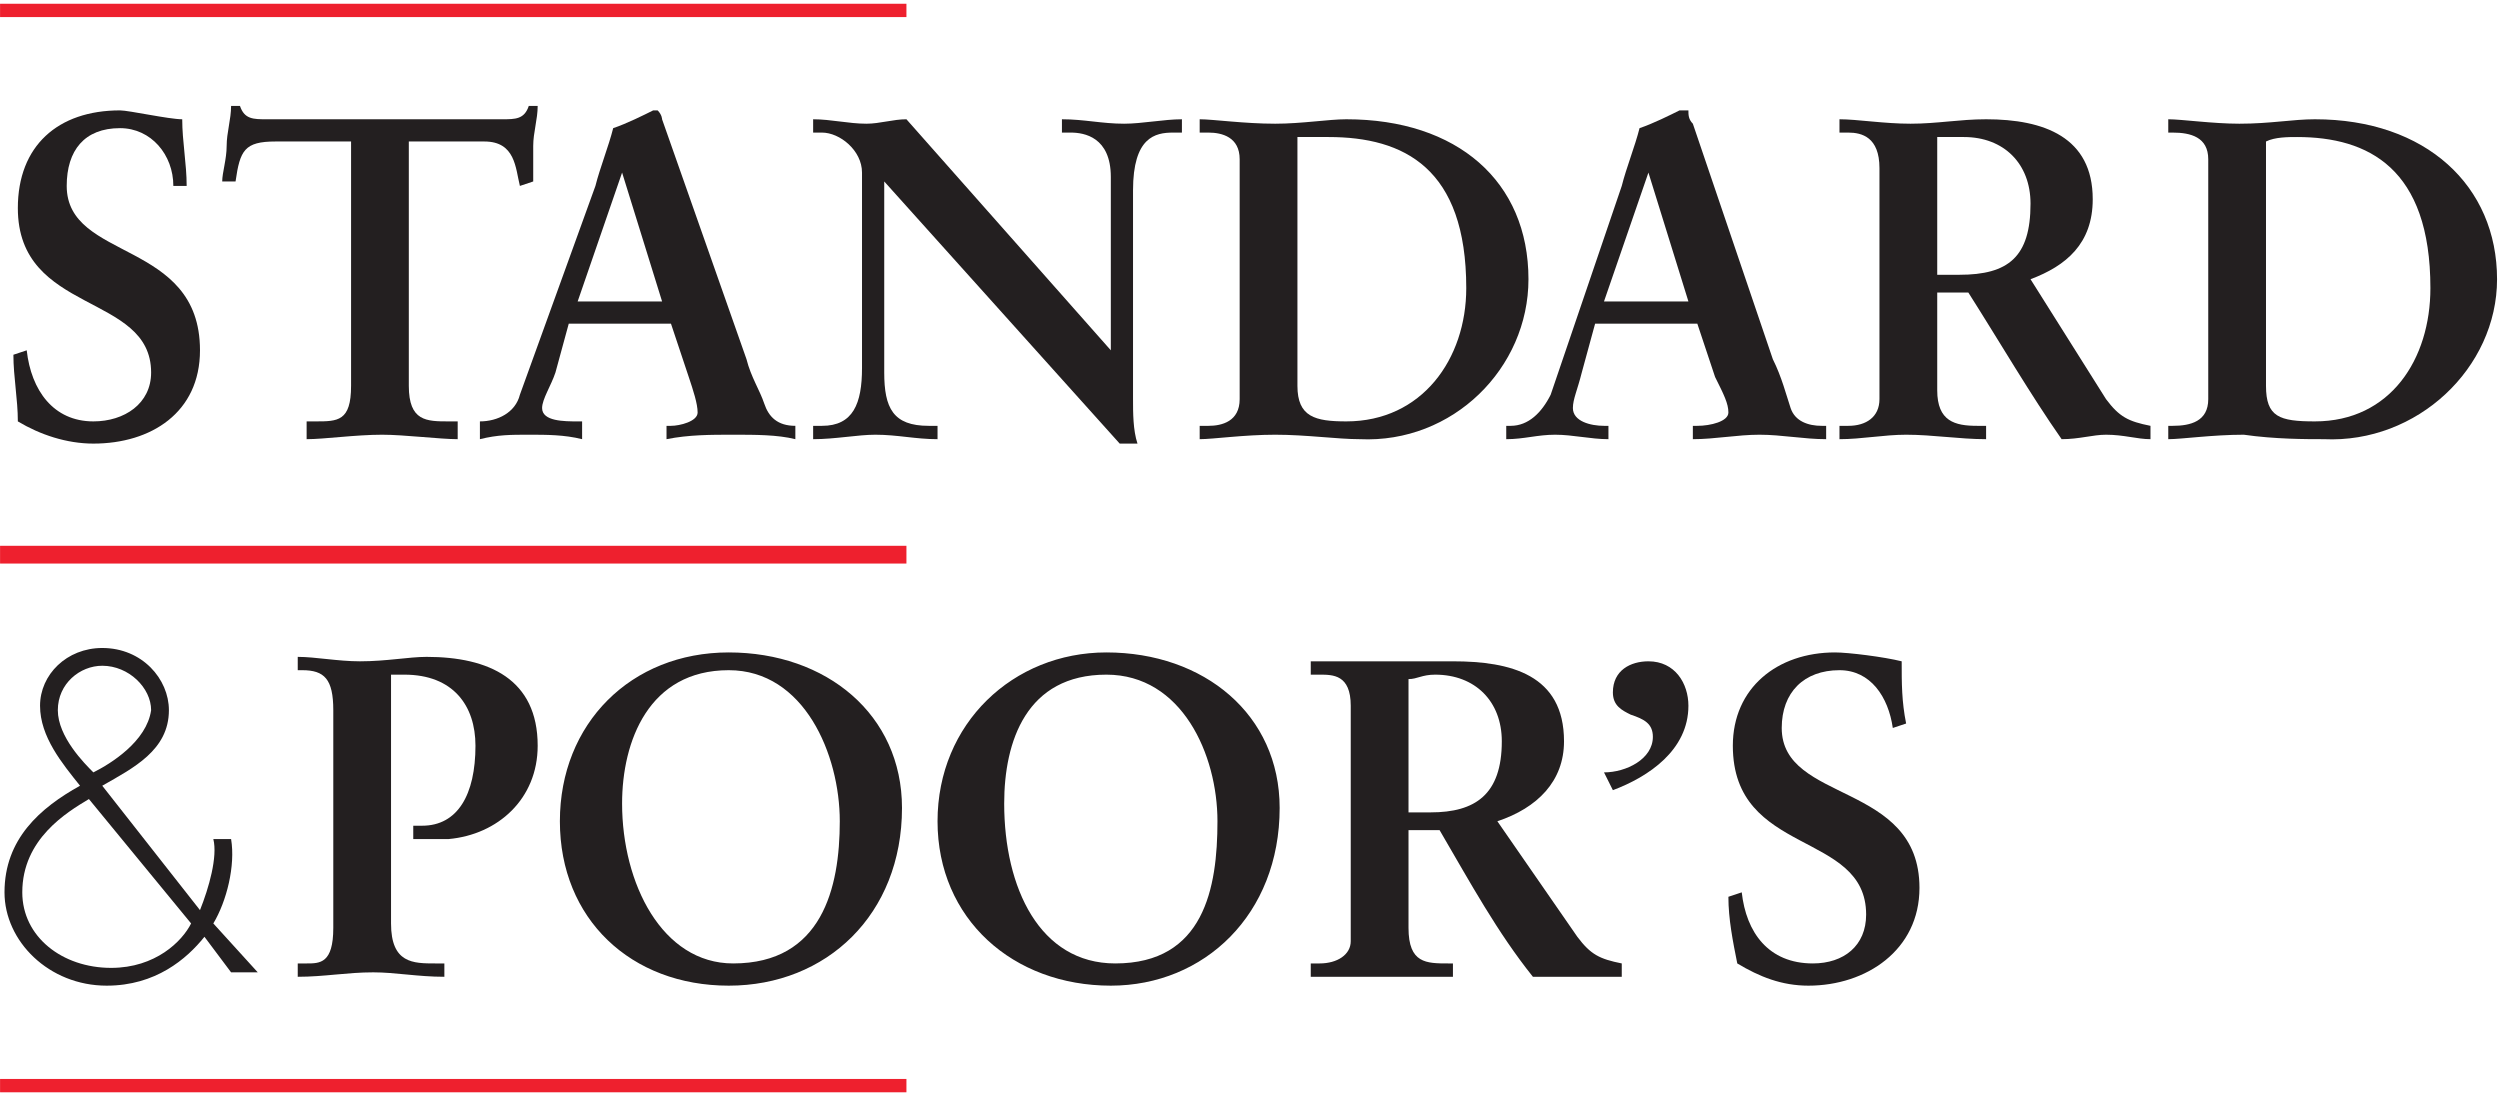
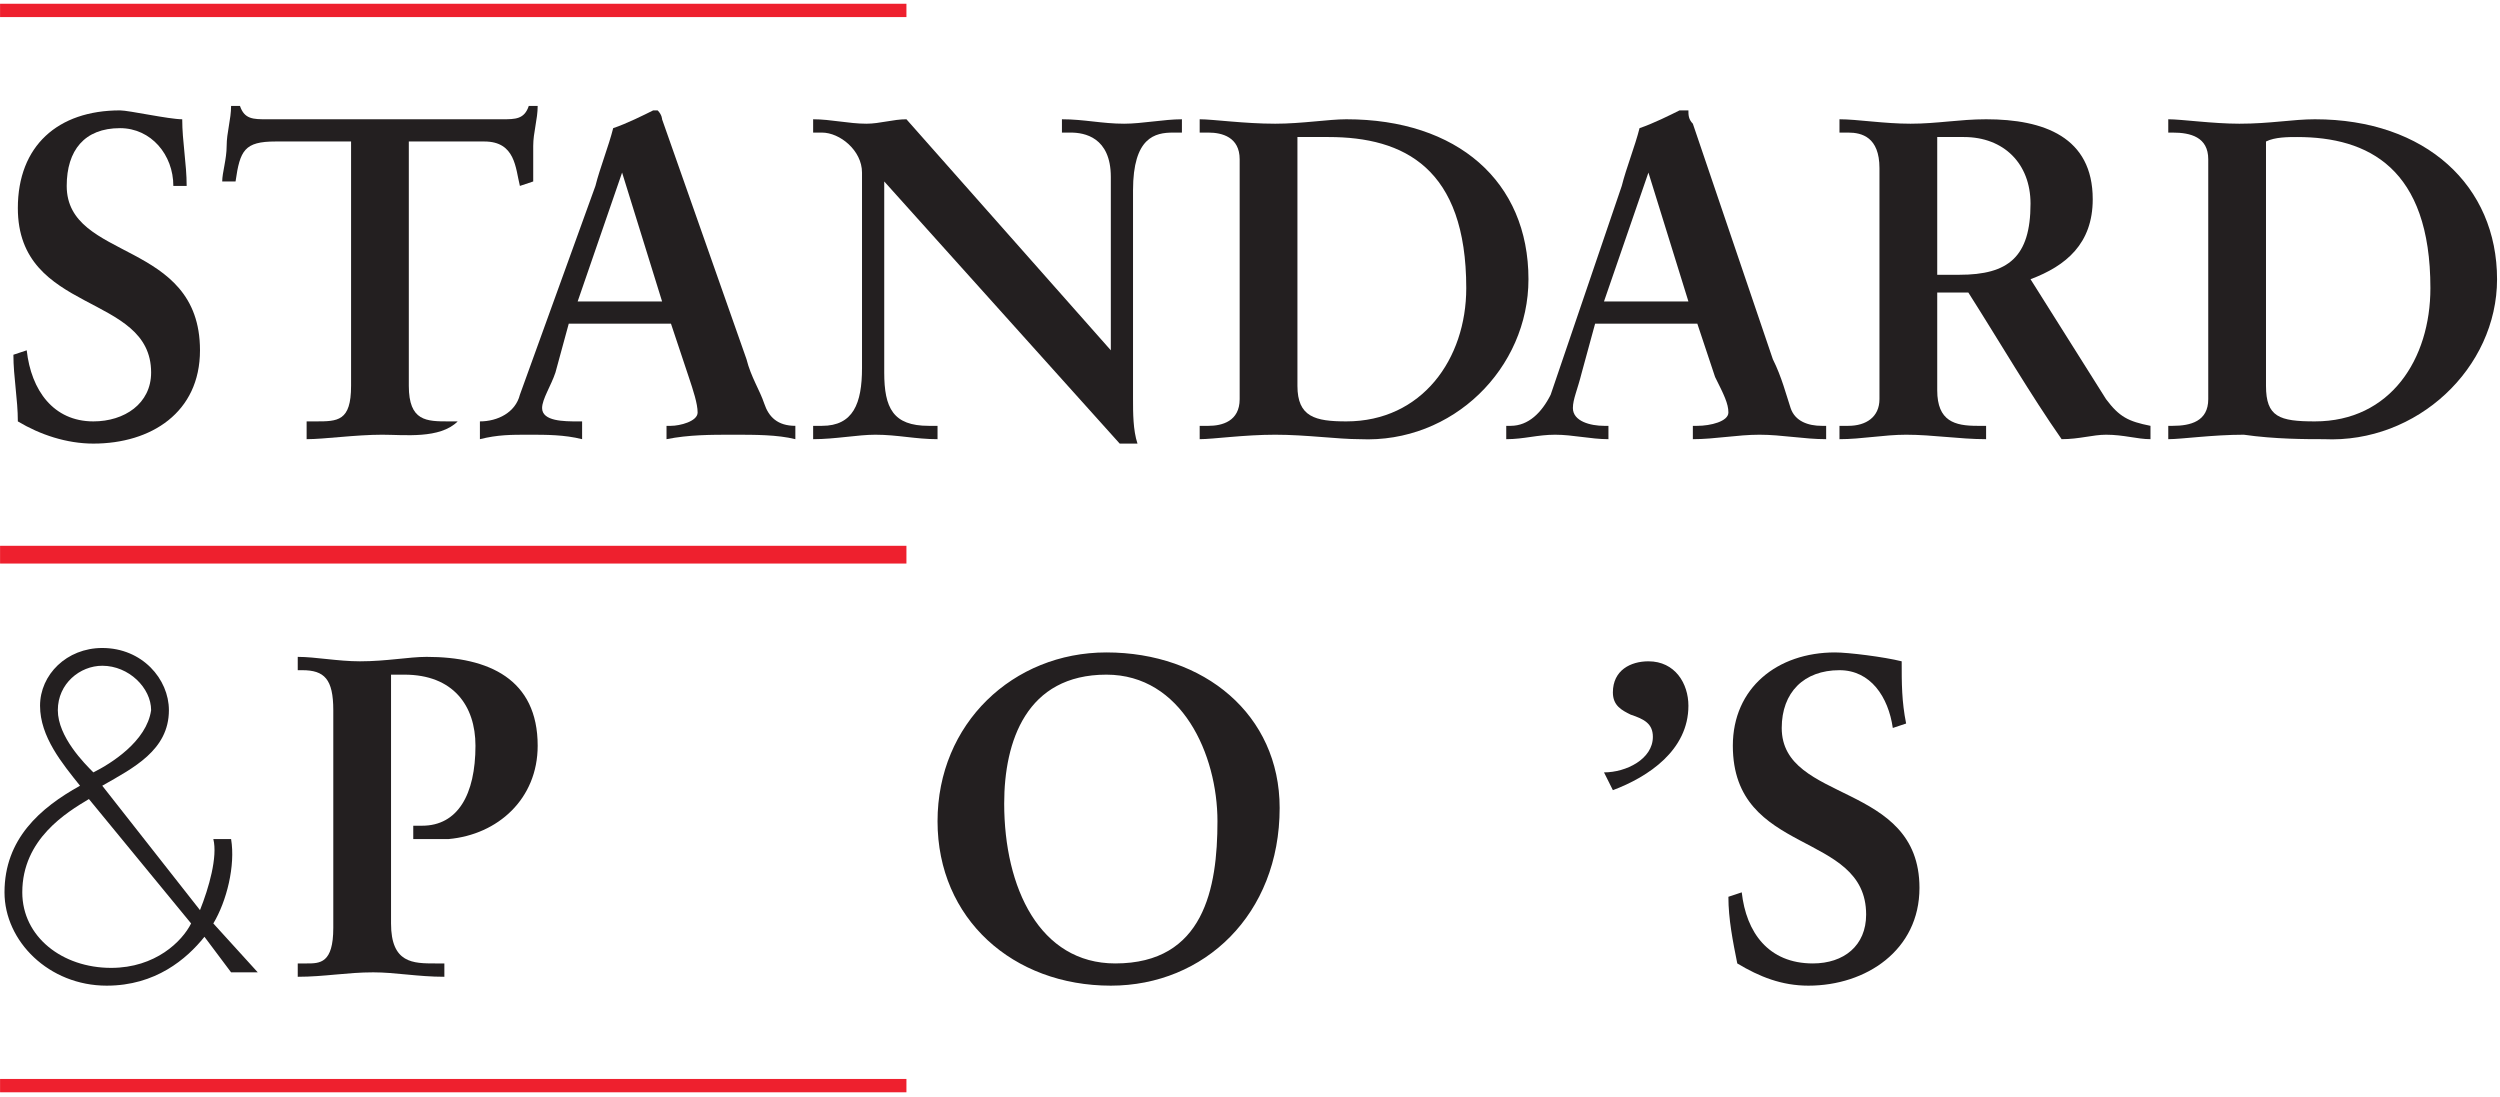
<svg xmlns="http://www.w3.org/2000/svg" width="497pt" height="218pt" viewBox="0 0 497 218" version="1.1">
  <g id="surface1">
    <path style=" stroke:none;fill-rule:evenodd;fill:rgb(13.699%,12.199%,12.5%);fill-opacity:1;" d="M 17.676 158.852 C 13.262 161.5 4.43 166.801 4.43 177.398 C 4.43 186.234 12.379 192.414 22.094 192.414 C 30.926 192.414 36.227 187.117 37.992 183.582 Z M 30.043 141.188 C 30.043 136.77 25.629 132.352 20.328 132.352 C 15.91 132.352 11.496 135.887 11.496 141.188 C 11.496 146.484 16.793 151.785 18.562 153.551 C 22.094 151.785 29.16 147.367 30.043 141.188 Z M 45.941 193.301 C 40.645 186.234 40.645 186.234 40.645 186.234 C 37.109 190.648 30.926 195.949 21.211 195.949 C 9.727 195.949 0.895 187.117 0.895 177.398 C 0.895 166.801 7.961 160.617 15.91 156.203 C 12.379 151.785 7.961 146.484 7.961 140.301 C 7.961 134.121 13.262 128.82 20.328 128.82 C 28.277 128.82 33.578 135.004 33.578 141.188 C 33.578 149.137 26.512 152.668 20.328 156.203 C 39.758 180.934 39.758 180.934 39.758 180.934 C 41.527 176.516 43.293 170.336 42.41 166.801 C 45.941 166.801 45.941 166.801 45.941 166.801 C 46.828 172.102 45.059 179.168 42.41 183.582 C 51.242 193.301 51.242 193.301 51.242 193.301 C 45.941 193.301 45.941 193.301 45.941 193.301 " />
    <path style=" stroke:none;fill-rule:evenodd;fill:rgb(13.699%,12.199%,12.5%);fill-opacity:1;" d="M 34.461 36.961 C 34.461 30.777 30.043 25.477 23.859 25.477 C 16.793 25.477 13.262 29.895 13.262 36.961 C 13.262 51.977 39.758 47.559 39.758 69.641 C 39.758 82.008 30.043 88.188 18.562 88.188 C 13.262 88.188 7.961 86.422 3.547 83.773 C 3.547 79.355 2.664 74.941 2.664 70.523 C 5.312 69.641 5.312 69.641 5.312 69.641 C 6.195 77.59 10.613 83.773 18.562 83.773 C 24.742 83.773 30.043 80.238 30.043 74.059 C 30.043 58.156 3.547 62.574 3.547 41.375 C 3.547 29.008 11.496 21.945 23.859 21.945 C 25.629 21.945 33.578 23.711 36.227 23.711 C 36.227 28.129 37.109 32.543 37.109 36.961 L 34.461 36.961 " />
-     <path style=" stroke:none;fill-rule:evenodd;fill:rgb(13.699%,12.199%,12.5%);fill-opacity:1;" d="M 54.777 28.129 C 48.594 28.129 47.707 29.895 46.828 36.074 C 44.176 36.074 44.176 36.074 44.176 36.074 C 44.176 34.309 45.059 31.66 45.059 29.008 C 45.059 26.359 45.941 23.711 45.941 21.062 C 47.707 21.062 47.707 21.062 47.707 21.062 C 48.594 23.711 50.359 23.711 53.008 23.711 C 99.824 23.711 99.824 23.711 99.824 23.711 C 102.473 23.711 104.238 23.711 105.121 21.062 C 106.891 21.062 106.891 21.062 106.891 21.062 C 106.891 23.711 106.004 26.359 106.004 29.008 C 106.004 30.777 106.004 33.426 106.004 36.074 C 103.355 36.961 103.355 36.961 103.355 36.961 C 102.473 33.426 102.473 28.129 96.289 28.129 C 81.273 28.129 81.273 28.129 81.273 28.129 C 81.273 76.707 81.273 76.707 81.273 76.707 C 81.273 83.773 84.809 83.773 89.223 83.773 C 90.988 83.773 90.988 83.773 90.988 83.773 C 90.988 87.309 90.988 87.309 90.988 87.309 C 87.457 87.309 80.391 86.422 75.973 86.422 C 70.676 86.422 64.492 87.309 60.957 87.309 C 60.957 83.773 60.957 83.773 60.957 83.773 C 62.723 83.773 62.723 83.773 62.723 83.773 C 67.141 83.773 69.793 83.773 69.793 76.707 C 69.793 28.129 69.793 28.129 69.793 28.129 C 54.777 28.129 54.777 28.129 54.777 28.129 " />
+     <path style=" stroke:none;fill-rule:evenodd;fill:rgb(13.699%,12.199%,12.5%);fill-opacity:1;" d="M 54.777 28.129 C 48.594 28.129 47.707 29.895 46.828 36.074 C 44.176 36.074 44.176 36.074 44.176 36.074 C 44.176 34.309 45.059 31.66 45.059 29.008 C 45.059 26.359 45.941 23.711 45.941 21.062 C 47.707 21.062 47.707 21.062 47.707 21.062 C 48.594 23.711 50.359 23.711 53.008 23.711 C 99.824 23.711 99.824 23.711 99.824 23.711 C 102.473 23.711 104.238 23.711 105.121 21.062 C 106.891 21.062 106.891 21.062 106.891 21.062 C 106.891 23.711 106.004 26.359 106.004 29.008 C 106.004 30.777 106.004 33.426 106.004 36.074 C 103.355 36.961 103.355 36.961 103.355 36.961 C 102.473 33.426 102.473 28.129 96.289 28.129 C 81.273 28.129 81.273 28.129 81.273 28.129 C 81.273 76.707 81.273 76.707 81.273 76.707 C 81.273 83.773 84.809 83.773 89.223 83.773 C 90.988 83.773 90.988 83.773 90.988 83.773 C 87.457 87.309 80.391 86.422 75.973 86.422 C 70.676 86.422 64.492 87.309 60.957 87.309 C 60.957 83.773 60.957 83.773 60.957 83.773 C 62.723 83.773 62.723 83.773 62.723 83.773 C 67.141 83.773 69.793 83.773 69.793 76.707 C 69.793 28.129 69.793 28.129 69.793 28.129 C 54.777 28.129 54.777 28.129 54.777 28.129 " />
    <path style=" stroke:none;fill-rule:evenodd;fill:rgb(13.699%,12.199%,12.5%);fill-opacity:1;" d="M 123.672 34.309 C 114.84 59.926 114.84 59.926 114.84 59.926 C 131.621 59.926 131.621 59.926 131.621 59.926 C 123.672 34.309 123.672 34.309 123.672 34.309 Z M 110.422 74.059 C 109.539 76.707 107.77 79.355 107.77 81.121 C 107.77 83.773 112.188 83.773 114.84 83.773 C 115.723 83.773 115.723 83.773 115.723 83.773 C 115.723 87.309 115.723 87.309 115.723 87.309 C 112.188 86.422 108.656 86.422 105.121 86.422 C 101.59 86.422 98.938 86.422 95.406 87.309 C 95.406 83.773 95.406 83.773 95.406 83.773 C 98.938 83.773 102.473 82.008 103.355 78.473 C 118.371 36.961 118.371 36.961 118.371 36.961 C 119.254 33.426 121.02 29.008 121.902 25.477 C 124.555 24.594 128.09 22.828 129.855 21.945 C 129.855 21.945 129.855 21.945 130.738 21.945 C 131.621 22.828 131.621 23.711 131.621 23.711 C 148.402 71.406 148.402 71.406 148.402 71.406 C 149.285 74.941 151.055 77.59 151.934 80.238 C 152.82 82.891 154.586 84.656 158.117 84.656 C 158.117 87.309 158.117 87.309 158.117 87.309 C 154.586 86.422 150.168 86.422 145.754 86.422 C 141.336 86.422 136.922 86.422 132.504 87.309 C 132.504 84.656 132.504 84.656 132.504 84.656 C 133.387 84.656 133.387 84.656 133.387 84.656 C 135.152 84.656 138.688 83.773 138.688 82.008 C 138.688 80.238 137.805 77.59 136.922 74.941 C 133.387 64.34 133.387 64.34 133.387 64.34 C 113.07 64.34 113.07 64.34 113.07 64.34 C 110.422 74.059 110.422 74.059 110.422 74.059 " />
    <path style=" stroke:none;fill-rule:evenodd;fill:rgb(13.699%,12.199%,12.5%);fill-opacity:1;" d="M 220.832 68.758 C 220.832 35.191 220.832 35.191 220.832 35.191 C 220.832 27.242 215.531 26.359 212.883 26.359 C 211.113 26.359 211.113 26.359 211.113 26.359 C 211.113 23.711 211.113 23.711 211.113 23.711 C 215.531 23.711 219.066 24.594 223.48 24.594 C 227.012 24.594 231.43 23.711 234.965 23.711 C 234.965 26.359 234.965 26.359 234.965 26.359 C 233.195 26.359 233.195 26.359 233.195 26.359 C 229.664 26.359 225.246 27.242 225.246 37.844 C 225.246 79.355 225.246 79.355 225.246 79.355 C 225.246 82.008 225.246 85.539 226.133 88.188 C 222.598 88.188 222.598 88.188 222.598 88.188 C 175.785 36.074 175.785 36.074 175.785 36.074 C 175.785 74.059 175.785 74.059 175.785 74.059 C 175.785 81.121 177.551 84.656 184.617 84.656 C 186.383 84.656 186.383 84.656 186.383 84.656 C 186.383 87.309 186.383 87.309 186.383 87.309 C 181.969 87.309 178.434 86.422 174.016 86.422 C 170.484 86.422 166.066 87.309 161.652 87.309 C 161.652 84.656 161.652 84.656 161.652 84.656 C 163.418 84.656 163.418 84.656 163.418 84.656 C 169.602 84.656 171.367 80.238 171.367 73.172 C 171.367 34.309 171.367 34.309 171.367 34.309 C 171.367 29.895 166.949 26.359 163.418 26.359 C 161.652 26.359 161.652 26.359 161.652 26.359 C 161.652 23.711 161.652 23.711 161.652 23.711 C 165.184 23.711 168.719 24.594 172.25 24.594 C 174.902 24.594 177.551 23.711 180.199 23.711 C 220.832 69.641 220.832 69.641 220.832 69.641 L 220.832 68.758 " />
    <path style=" stroke:none;fill-rule:evenodd;fill:rgb(13.699%,12.199%,12.5%);fill-opacity:1;" d="M 257.93 76.707 C 257.93 82.891 261.461 83.773 267.645 83.773 C 282.66 83.773 291.492 71.406 291.492 57.273 C 291.492 33.426 279.129 27.242 264.113 27.242 C 262.344 27.242 260.578 27.242 257.93 27.242 C 257.93 76.707 257.93 76.707 257.93 76.707 Z M 238.496 84.656 C 240.262 84.656 240.262 84.656 240.262 84.656 C 242.914 84.656 246.445 83.773 246.445 79.355 C 246.445 31.66 246.445 31.66 246.445 31.66 C 246.445 27.242 242.914 26.359 240.262 26.359 C 238.496 26.359 238.496 26.359 238.496 26.359 C 238.496 23.711 238.496 23.711 238.496 23.711 C 241.145 23.711 247.328 24.594 253.512 24.594 C 258.812 24.594 264.113 23.711 267.645 23.711 C 289.727 23.711 303.859 36.074 303.859 55.508 C 303.859 73.172 288.844 88.188 270.297 87.309 C 265.879 87.309 259.695 86.422 253.512 86.422 C 247.328 86.422 241.145 87.309 238.496 87.309 C 238.496 84.656 238.496 84.656 238.496 84.656 " />
    <path style=" stroke:none;fill-rule:evenodd;fill:rgb(13.699%,12.199%,12.5%);fill-opacity:1;" d="M 327.707 34.309 C 318.875 59.926 318.875 59.926 318.875 59.926 C 335.656 59.926 335.656 59.926 335.656 59.926 C 327.707 34.309 327.707 34.309 327.707 34.309 Z M 314.457 74.059 C 313.574 77.59 312.691 79.355 312.691 81.121 C 312.691 83.773 316.227 84.656 318.875 84.656 C 319.758 84.656 319.758 84.656 319.758 84.656 C 319.758 87.309 319.758 87.309 319.758 87.309 C 316.227 87.309 312.691 86.422 309.16 86.422 C 305.625 86.422 302.977 87.309 299.441 87.309 C 299.441 84.656 299.441 84.656 299.441 84.656 C 300.324 84.656 300.324 84.656 300.324 84.656 C 303.859 84.656 306.508 82.008 308.273 78.473 C 322.406 36.961 322.406 36.961 322.406 36.961 C 323.289 33.426 325.059 29.008 325.941 25.477 C 328.59 24.594 332.125 22.828 333.891 21.945 L 334.773 21.945 C 334.773 21.945 334.773 21.945 335.656 21.945 C 335.656 22.828 335.656 23.711 336.539 24.594 C 352.438 71.406 352.438 71.406 352.438 71.406 C 354.207 74.941 355.09 78.473 355.973 81.121 C 356.855 83.773 359.504 84.656 362.156 84.656 C 363.039 84.656 363.039 84.656 363.039 84.656 C 363.039 87.309 363.039 87.309 363.039 87.309 C 358.621 87.309 354.207 86.422 349.789 86.422 C 345.371 86.422 340.957 87.309 336.539 87.309 C 336.539 84.656 336.539 84.656 336.539 84.656 C 337.426 84.656 337.426 84.656 337.426 84.656 C 340.074 84.656 343.605 83.773 343.605 82.008 C 343.605 80.238 342.723 78.473 340.957 74.941 C 337.426 64.34 337.426 64.34 337.426 64.34 C 317.109 64.34 317.109 64.34 317.109 64.34 C 314.457 74.059 314.457 74.059 314.457 74.059 " />
    <path style=" stroke:none;fill-rule:evenodd;fill:rgb(13.699%,12.199%,12.5%);fill-opacity:1;" d="M 385.121 54.625 C 389.535 54.625 389.535 54.625 389.535 54.625 C 399.254 54.625 403.668 51.094 403.668 40.492 C 403.668 32.543 398.371 27.242 390.422 27.242 C 387.77 27.242 386.887 27.242 385.121 27.242 C 385.121 54.625 385.121 54.625 385.121 54.625 Z M 373.637 33.426 C 373.637 27.242 370.105 26.359 367.453 26.359 C 365.688 26.359 365.688 26.359 365.688 26.359 C 365.688 23.711 365.688 23.711 365.688 23.711 C 369.223 23.711 374.52 24.594 379.82 24.594 C 385.121 24.594 389.535 23.711 394.836 23.711 C 406.32 23.711 416.035 27.242 416.035 39.609 C 416.035 48.441 410.734 52.859 403.668 55.508 C 418.684 79.355 418.684 79.355 418.684 79.355 C 421.336 82.891 423.102 83.773 427.516 84.656 C 427.516 87.309 427.516 87.309 427.516 87.309 C 424.867 87.309 422.219 86.422 418.684 86.422 C 416.035 86.422 413.387 87.309 409.852 87.309 C 403.668 78.473 397.484 67.875 391.305 58.156 C 385.121 58.156 385.121 58.156 385.121 58.156 C 385.121 77.59 385.121 77.59 385.121 77.59 C 385.121 83.773 388.652 84.656 393.07 84.656 C 394.836 84.656 394.836 84.656 394.836 84.656 C 394.836 87.309 394.836 87.309 394.836 87.309 C 389.535 87.309 384.238 86.422 378.938 86.422 C 374.52 86.422 370.105 87.309 365.688 87.309 C 365.688 84.656 365.688 84.656 365.688 84.656 C 367.453 84.656 367.453 84.656 367.453 84.656 C 370.988 84.656 373.637 82.891 373.637 79.355 C 373.637 33.426 373.637 33.426 373.637 33.426 " />
    <path style=" stroke:none;fill-rule:evenodd;fill:rgb(13.699%,12.199%,12.5%);fill-opacity:1;" d="M 450.48 76.707 C 450.48 82.891 453.133 83.773 460.199 83.773 C 475.215 83.773 483.164 71.406 483.164 57.273 C 483.164 33.426 470.797 27.242 456.664 27.242 C 454.898 27.242 452.25 27.242 450.48 28.129 C 450.48 76.707 450.48 76.707 450.48 76.707 Z M 431.051 84.656 C 431.934 84.656 431.934 84.656 431.934 84.656 C 435.469 84.656 439 83.773 439 79.355 C 439 31.66 439 31.66 439 31.66 C 439 27.242 435.469 26.359 431.934 26.359 C 431.051 26.359 431.051 26.359 431.051 26.359 C 431.051 23.711 431.051 23.711 431.051 23.711 C 433.699 23.711 439.883 24.594 445.184 24.594 C 451.367 24.594 455.781 23.711 460.199 23.711 C 482.281 23.711 496.414 36.961 496.414 55.508 C 496.414 73.172 480.516 88.188 461.965 87.309 C 458.434 87.309 452.25 87.309 446.066 86.422 C 439.883 86.422 433.699 87.309 431.051 87.309 C 431.051 84.656 431.051 84.656 431.051 84.656 " />
    <path style=" stroke:none;fill-rule:evenodd;fill:rgb(13.699%,12.199%,12.5%);fill-opacity:1;" d="M 77.738 183.582 C 77.738 191.531 82.156 191.531 86.574 191.531 C 88.34 191.531 88.34 191.531 88.34 191.531 C 88.34 194.184 88.34 194.184 88.34 194.184 C 83.039 194.184 78.625 193.301 74.207 193.301 C 68.906 193.301 64.492 194.184 59.191 194.184 C 59.191 191.531 59.191 191.531 59.191 191.531 C 60.957 191.531 60.957 191.531 60.957 191.531 C 63.609 191.531 66.258 191.531 66.258 184.465 C 66.258 141.188 66.258 141.188 66.258 141.188 C 66.258 135.004 64.492 133.234 60.074 133.234 C 59.191 133.234 59.191 133.234 59.191 133.234 C 59.191 130.586 59.191 130.586 59.191 130.586 C 62.723 130.586 67.141 131.469 71.559 131.469 C 76.855 131.469 81.273 130.586 84.809 130.586 C 97.172 130.586 106.891 135.004 106.891 148.25 C 106.891 158.852 98.938 165.918 89.223 166.801 C 86.574 166.801 83.922 166.801 82.156 166.801 C 82.156 164.152 82.156 164.152 82.156 164.152 C 83.922 164.152 83.922 164.152 83.922 164.152 C 90.988 164.152 94.523 157.969 94.523 148.25 C 94.523 140.301 90.105 134.121 80.391 134.121 C 77.738 134.121 77.738 134.121 77.738 134.121 C 77.738 183.582 77.738 183.582 77.738 183.582 " />
-     <path style=" stroke:none;fill-rule:evenodd;fill:rgb(13.699%,12.199%,12.5%);fill-opacity:1;" d="M 145.754 191.531 C 163.418 191.531 166.949 176.516 166.949 163.266 C 166.949 150.02 159.887 133.234 144.871 133.234 C 128.969 133.234 123.672 147.367 123.672 159.734 C 123.672 175.633 131.621 191.531 145.754 191.531 Z M 144.871 129.703 C 164.301 129.703 179.316 142.07 179.316 160.617 C 179.316 181.816 164.301 195.949 144.871 195.949 C 125.438 195.949 111.305 182.699 111.305 163.266 C 111.305 143.836 125.438 129.703 144.871 129.703 " />
    <path style=" stroke:none;fill-rule:evenodd;fill:rgb(13.699%,12.199%,12.5%);fill-opacity:1;" d="M 221.715 191.531 C 239.379 191.531 242.031 176.516 242.031 163.266 C 242.031 150.02 234.965 134.121 219.949 134.121 C 204.051 134.121 199.633 147.367 199.633 159.734 C 199.633 176.516 206.699 191.531 221.715 191.531 Z M 219.949 129.703 C 239.379 129.703 254.395 142.07 254.395 160.617 C 254.395 181.816 239.379 195.949 220.832 195.949 C 201.398 195.949 186.383 182.699 186.383 163.266 C 186.383 143.836 201.398 129.703 219.949 129.703 " />
-     <path style=" stroke:none;fill-rule:evenodd;fill:rgb(13.699%,12.199%,12.5%);fill-opacity:1;" d="M 280.012 161.5 C 284.426 161.5 284.426 161.5 284.426 161.5 C 293.258 161.5 298.559 157.969 298.559 147.367 C 298.559 139.418 293.258 134.121 285.312 134.121 C 282.66 134.121 281.777 135.004 280.012 135.004 C 280.012 161.5 280.012 161.5 280.012 161.5 Z M 268.527 140.301 C 268.527 134.121 264.996 134.121 262.344 134.121 C 260.578 134.121 260.578 134.121 260.578 134.121 C 260.578 131.469 260.578 131.469 260.578 131.469 C 263.227 131.469 269.41 131.469 274.711 131.469 C 280.012 131.469 284.426 131.469 288.844 131.469 C 300.324 131.469 310.926 134.121 310.926 147.367 C 310.926 155.32 305.625 160.617 297.676 163.266 C 313.574 186.234 313.574 186.234 313.574 186.234 C 316.227 189.766 317.992 190.648 322.406 191.531 C 322.406 194.184 322.406 194.184 322.406 194.184 C 318.875 194.184 316.227 194.184 313.574 194.184 C 310.926 194.184 307.391 194.184 304.742 194.184 C 297.676 185.352 292.379 175.633 286.191 165.035 C 280.012 165.035 280.012 165.035 280.012 165.035 C 280.012 184.465 280.012 184.465 280.012 184.465 C 280.012 191.531 283.543 191.531 287.961 191.531 C 288.844 191.531 288.844 191.531 288.844 191.531 C 288.844 194.184 288.844 194.184 288.844 194.184 C 284.426 194.184 279.129 194.184 273.828 194.184 C 269.41 194.184 264.996 194.184 260.578 194.184 C 260.578 191.531 260.578 191.531 260.578 191.531 C 262.344 191.531 262.344 191.531 262.344 191.531 C 265.879 191.531 268.527 189.766 268.527 187.117 C 268.527 140.301 268.527 140.301 268.527 140.301 " />
    <path style=" stroke:none;fill-rule:evenodd;fill:rgb(13.699%,12.199%,12.5%);fill-opacity:1;" d="M 318.875 153.551 C 323.289 153.551 328.59 150.902 328.59 146.484 C 328.59 143.836 326.824 142.953 324.176 142.07 C 322.406 141.188 320.641 140.301 320.641 137.652 C 320.641 133.234 324.176 131.469 327.707 131.469 C 333.008 131.469 335.656 135.887 335.656 140.301 C 335.656 149.137 327.707 154.434 320.641 157.086 L 318.875 153.551 " />
    <path style=" stroke:none;fill-rule:evenodd;fill:rgb(13.699%,12.199%,12.5%);fill-opacity:1;" d="M 376.289 144.719 C 375.402 138.535 371.871 133.234 365.688 133.234 C 358.621 133.234 354.207 137.652 354.207 144.719 C 354.207 159.734 381.59 155.32 381.59 176.516 C 381.59 188.883 370.988 195.949 359.504 195.949 C 354.207 195.949 349.789 194.184 345.371 191.531 C 344.488 187.117 343.605 182.699 343.605 178.281 C 346.258 177.398 346.258 177.398 346.258 177.398 C 347.141 185.352 351.555 191.531 360.391 191.531 C 366.57 191.531 370.988 188 370.988 181.816 C 370.988 165.035 344.488 170.336 344.488 148.25 C 344.488 136.77 353.324 129.703 364.805 129.703 C 367.453 129.703 374.52 130.586 378.055 131.469 C 378.055 135.887 378.055 139.418 378.938 143.836 C 376.289 144.719 376.289 144.719 376.289 144.719 " />
    <path style=" stroke:none;fill-rule:evenodd;fill:rgb(93.3%,12.5%,17.999%);fill-opacity:1;" d="M 180.199 3.395 L 0.012 3.395 L 0.012 0.746 L 180.199 0.746 Z M 180.199 112.035 L 0.012 112.035 L 0.012 108.504 L 180.199 108.504 Z M 180.199 217.148 L 0.012 217.148 L 0.012 214.496 L 180.199 214.496 L 180.199 217.148 " />
  </g>
</svg>